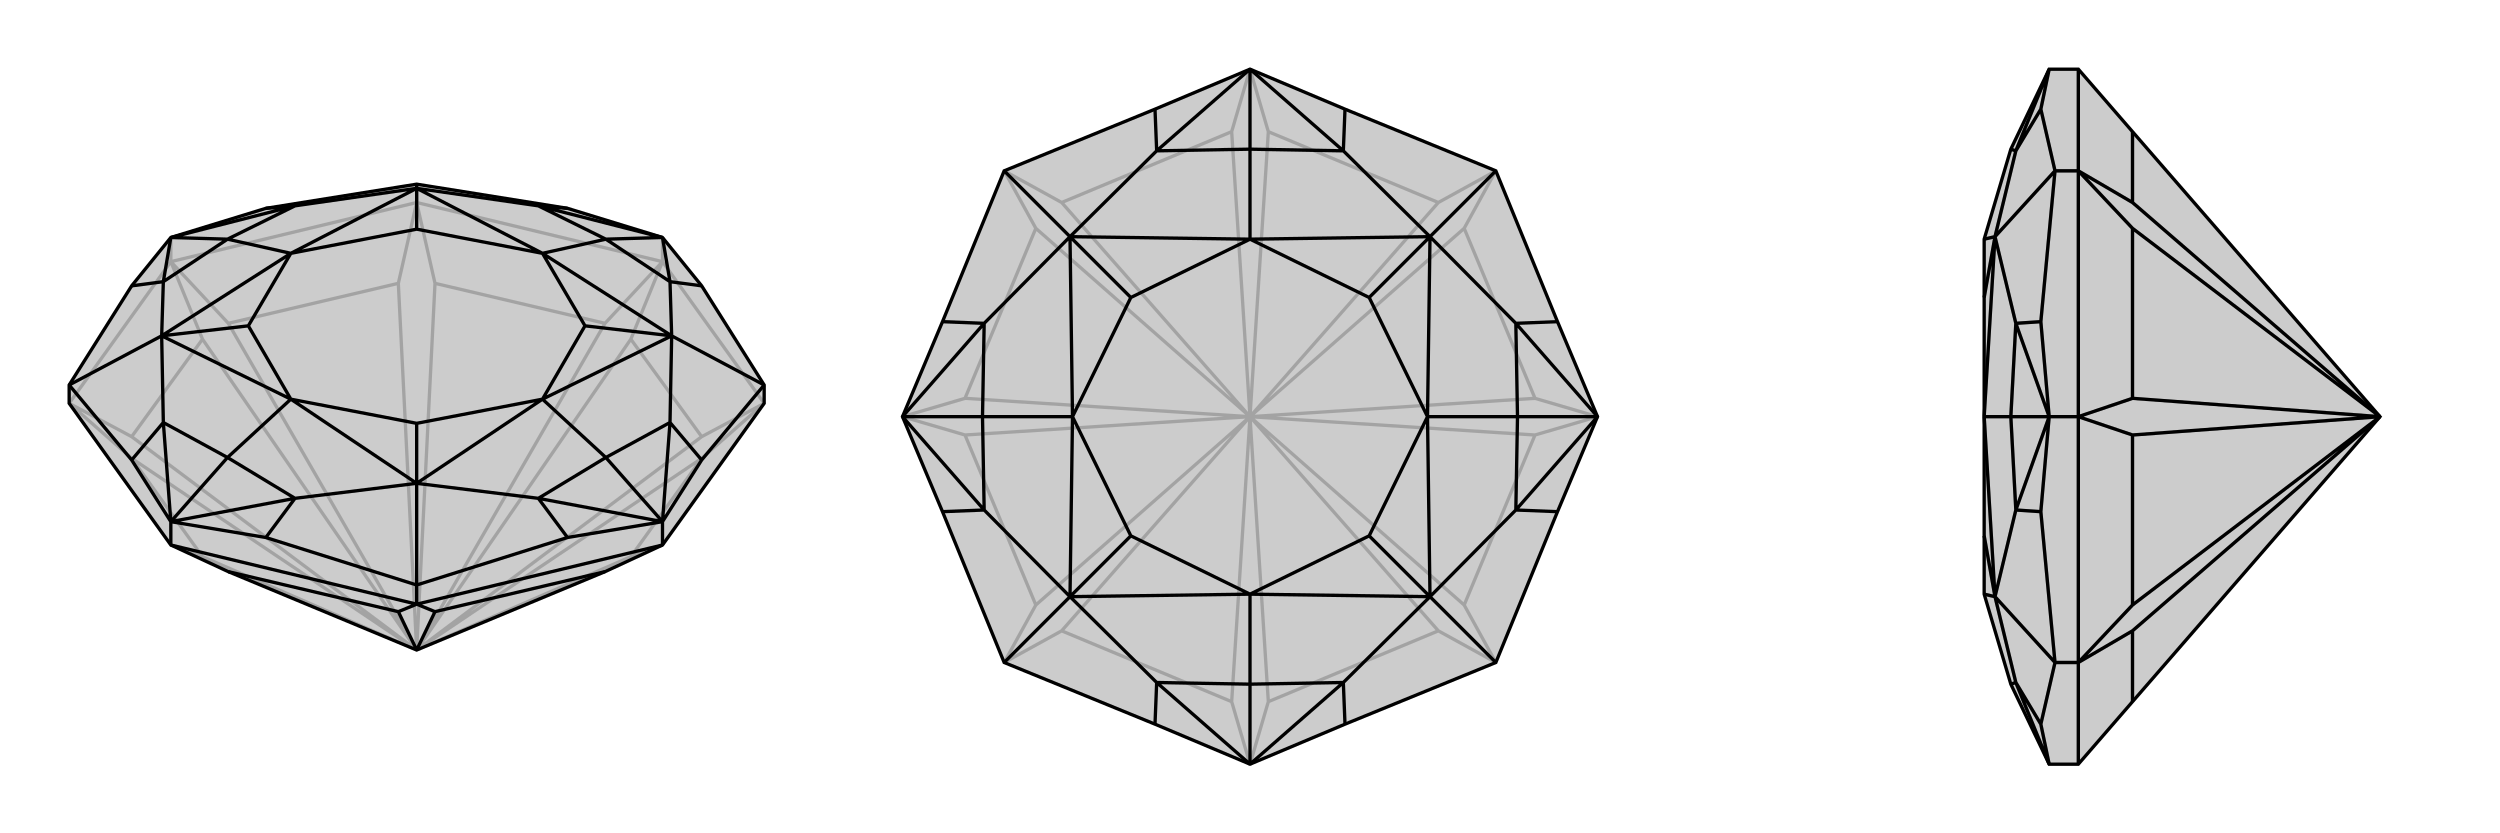
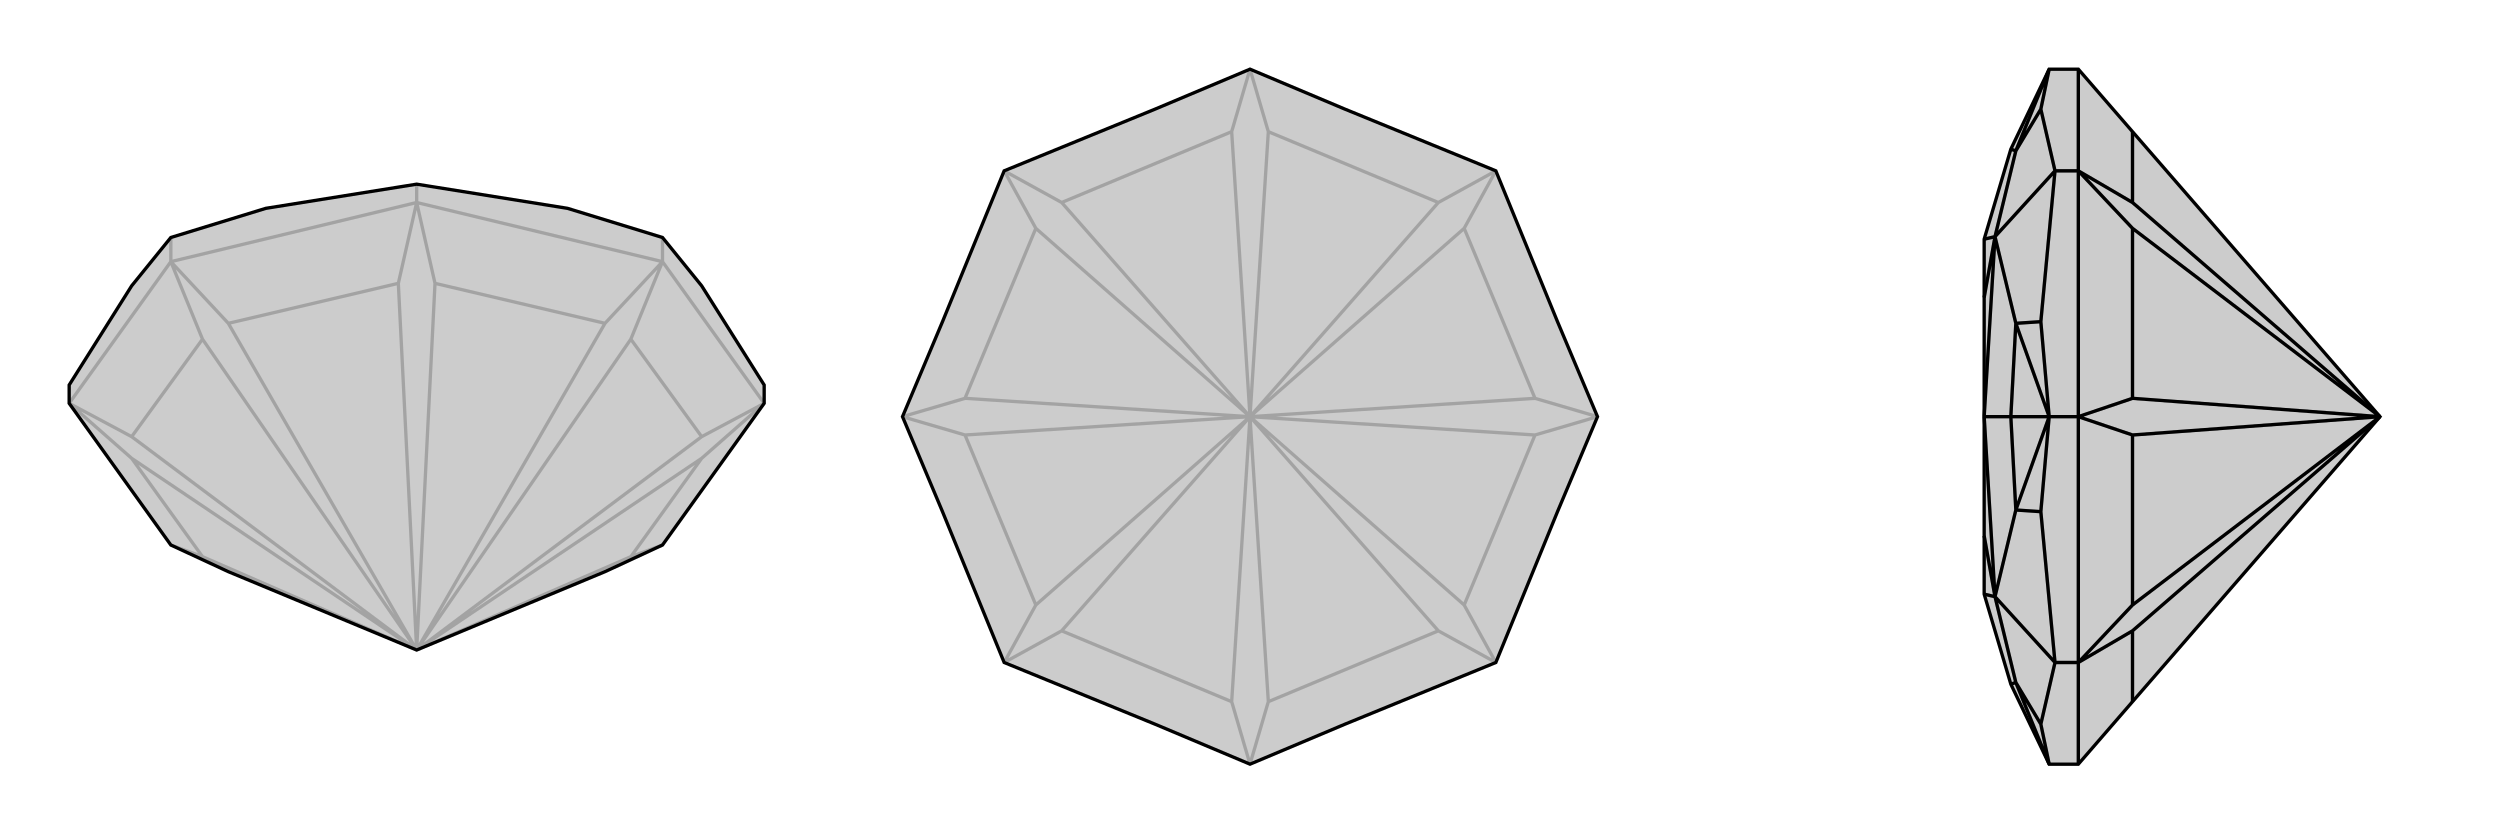
<svg xmlns="http://www.w3.org/2000/svg" viewBox="0 0 3000 1000">
  <g stroke="currentColor" stroke-width="4" fill="none" transform="translate(0 -11)">
    <path fill="currentColor" stroke="none" fill-opacity=".2" d="M83,495L83,473L158,354L205,296L319,261L500,232L681,261L795,296L842,354L917,473L917,495L795,665L726,697L500,791L274,697L205,665z" />
    <path stroke-opacity=".2" d="M205,325L205,296M500,254L500,232M795,325L795,296M83,495L205,325M205,325L500,254M500,254L795,325M795,325L917,495M205,665L243,679M83,495L158,561M83,495L158,535M205,325L243,418M205,325L274,399M500,254L478,351M500,254L522,351M795,325L726,399M795,325L757,418M917,495L842,535M917,495L842,561M795,665L757,679M243,679L158,561M500,791L243,679M500,791L158,561M158,535L243,418M500,791L158,535M500,791L243,418M274,399L478,351M500,791L274,399M500,791L478,351M522,351L726,399M500,791L522,351M500,791L726,399M757,418L842,535M500,791L757,418M500,791L842,535M842,561L757,679M500,791L842,561M500,791L757,679" />
    <path d="M83,495L83,473L158,354L205,296L319,261L500,232L681,261L795,296L842,354L917,473L917,495L795,665L726,697L500,791L274,697L205,665z" />
-     <path d="M795,665L795,637M205,665L205,637M500,736L500,713M795,665L500,736M205,665L500,736M500,736L522,745M500,736L478,745M726,697L522,745M500,791L522,745M274,697L478,745M500,791L478,745M205,296L273,298M205,637L273,560M795,637L727,560M795,296L727,298M795,296L646,258M205,296L354,258M205,296L196,349M205,637L158,563M205,637L196,518M205,637L319,656M205,637L354,609M795,637L681,656M795,637L646,609M795,637L842,563M795,637L804,518M795,296L804,349M681,261L646,258M319,261L354,258M500,232L500,237M158,354L196,349M83,473L158,563M158,563L196,518M83,473L194,414M500,713L319,656M319,656L354,609M500,713L681,656M681,656L646,609M500,713L500,591M917,473L842,563M842,563L804,518M842,354L804,349M917,473L806,414M646,258L727,298M646,258L500,237M273,298L354,258M500,237L354,258M273,298L196,349M196,349L194,414M273,298L349,315M273,560L196,518M194,414L196,518M273,560L354,609M354,609L500,591M273,560L349,490M646,609L727,560M500,591L646,609M727,560L804,518M804,518L806,414M727,560L651,490M727,298L804,349M806,414L804,349M727,298L651,315M500,237L651,315M500,237L349,315M500,237L500,286M194,414L349,315M194,414L349,490M194,414L298,402M500,591L349,490M500,591L651,490M500,591L500,519M806,414L651,490M806,414L651,315M806,414L702,402M651,315L500,286M349,315L500,286M349,315L298,402M349,490L298,402M349,490L500,519M651,490L500,519M651,490L702,402M651,315L702,402" />
  </g>
  <g stroke="currentColor" stroke-width="4" fill="none" transform="translate(1000 0)">
    <path fill="currentColor" stroke="none" fill-opacity=".2" d="M386,131L205,205L131,386L83,500L131,614L205,795L386,869L500,917L614,869L795,795L869,614L917,500L869,386L795,205L614,131L500,83z" />
    <path stroke-opacity=".2" d="M500,917L478,842M500,917L522,842M205,795L274,757M205,795L243,726M83,500L158,522M83,500L158,478M205,205L243,274M205,205L274,243M500,83L478,158M500,83L522,158M795,205L726,243M795,205L757,274M917,500L842,478M917,500L842,522M795,795L757,726M795,795L726,757M478,842L274,757M500,500L478,842M500,500L274,757M243,726L158,522M500,500L243,726M500,500L158,522M158,478L243,274M500,500L158,478M500,500L243,274M274,243L478,158M500,500L274,243M500,500L478,158M522,158L726,243M500,500L522,158M500,500L726,243M757,274L842,478M500,500L757,274M500,500L842,478M842,522L757,726M500,500L842,522M500,500L757,726M522,842L726,757M500,500L522,842M500,500L726,757" />
    <path d="M386,131L205,205L131,386L83,500L131,614L205,795L386,869L500,917L614,869L795,795L869,614L917,500L869,386L795,205L614,131L500,83z" />
-     <path d="M83,500L179,500M500,917L500,821M917,500L821,500M500,83L500,179M500,83L388,181M83,500L181,388M83,500L181,612M500,917L388,819M500,917L612,819M917,500L819,612M917,500L819,388M500,83L612,181M386,131L388,181M131,386L181,388M205,205L284,284M131,614L181,612M386,869L388,819M205,795L284,716M614,869L612,819M869,614L819,612M795,795L716,716M869,386L819,388M614,131L612,181M795,205L716,284M388,181L500,179M388,181L284,284M179,500L181,388M284,284L181,388M179,500L181,612M181,612L284,716M179,500L287,500M500,821L388,819M284,716L388,819M500,821L612,819M612,819L716,716M500,821L500,713M819,612L821,500M716,716L819,612M821,500L819,388M819,388L716,284M821,500L713,500M500,179L612,181M716,284L612,181M500,179L500,287M284,284L500,287M284,284L287,500M284,284L357,357M284,716L287,500M284,716L500,713M284,716L357,643M716,716L500,713M716,716L713,500M716,716L643,643M716,284L713,500M716,284L500,287M716,284L643,357M500,287L357,357M287,500L357,357M287,500L357,643M500,713L357,643M500,713L643,643M713,500L643,643M713,500L643,357M500,287L643,357" />
  </g>
  <g stroke="currentColor" stroke-width="4" fill="none" transform="translate(2000 0)">
    <path fill="currentColor" stroke="none" fill-opacity=".2" d="M559,842L856,500L559,158L494,83L459,83L413,179L381,287L381,357L381,500L381,643L381,713L413,821L459,917L494,917z" />
    <path stroke-opacity=".2" d="M494,795L466,795M494,500L459,500M494,205L466,205M494,917L494,795M494,795L494,500M494,500L494,205M494,205L494,83M494,795L559,757M494,795L559,726M494,500L559,522M494,500L559,478M494,205L559,274M494,205L559,243M559,842L559,757M856,500L559,757M559,726L559,522M856,500L559,726M856,500L559,522M559,478L559,274M856,500L559,478M856,500L559,274M559,243L559,158M856,500L559,243M459,500L413,500M459,83L449,131M459,83L419,181M459,500L449,386M459,500L419,388M459,500L449,614M459,500L419,612M459,917L449,869M459,917L419,819M466,205L449,131M449,131L419,181M466,205L449,386M449,386L419,388M466,205L394,284M466,795L449,614M449,614L419,612M466,795L449,869M449,869L419,819M466,795L394,716M419,181L413,179M419,181L394,284M413,500L419,388M394,284L419,388M413,500L419,612M419,612L394,716M413,500L381,500M413,821L419,819M394,716L419,819M394,284L381,287M394,284L381,500M394,284L381,357M394,716L381,500M394,716L381,713M394,716L381,643" />
    <path d="M559,842L856,500L559,158L494,83L459,83L413,179L381,287L381,357L381,500L381,643L381,713L413,821L459,917L494,917z" />
    <path d="M494,205L466,205M494,500L459,500M494,795L466,795M494,83L494,205M494,205L494,500M494,500L494,795M494,917L494,795M494,205L559,243M494,205L559,274M494,500L559,478M494,500L559,522M494,795L559,726M494,795L559,757M559,158L559,243M856,500L559,243M559,274L559,478M856,500L559,274M856,500L559,478M559,522L559,726M856,500L559,522M856,500L559,726M559,842L559,757M856,500L559,757M459,500L413,500M459,917L449,869M459,917L419,819M459,500L449,614M459,500L419,612M459,500L449,386M459,500L419,388M459,83L449,131M459,83L419,181M466,795L449,869M449,869L419,819M466,795L449,614M449,614L419,612M466,795L394,716M466,205L449,386M449,386L419,388M466,205L449,131M449,131L419,181M466,205L394,284M413,821L419,819M419,819L394,716M419,612L413,500M394,716L419,612M413,500L419,388M419,388L394,284M413,500L381,500M413,179L419,181M394,284L419,181M394,716L381,713M394,716L381,500M394,716L381,643M394,284L381,500M394,284L381,287M394,284L381,357" />
  </g>
</svg>